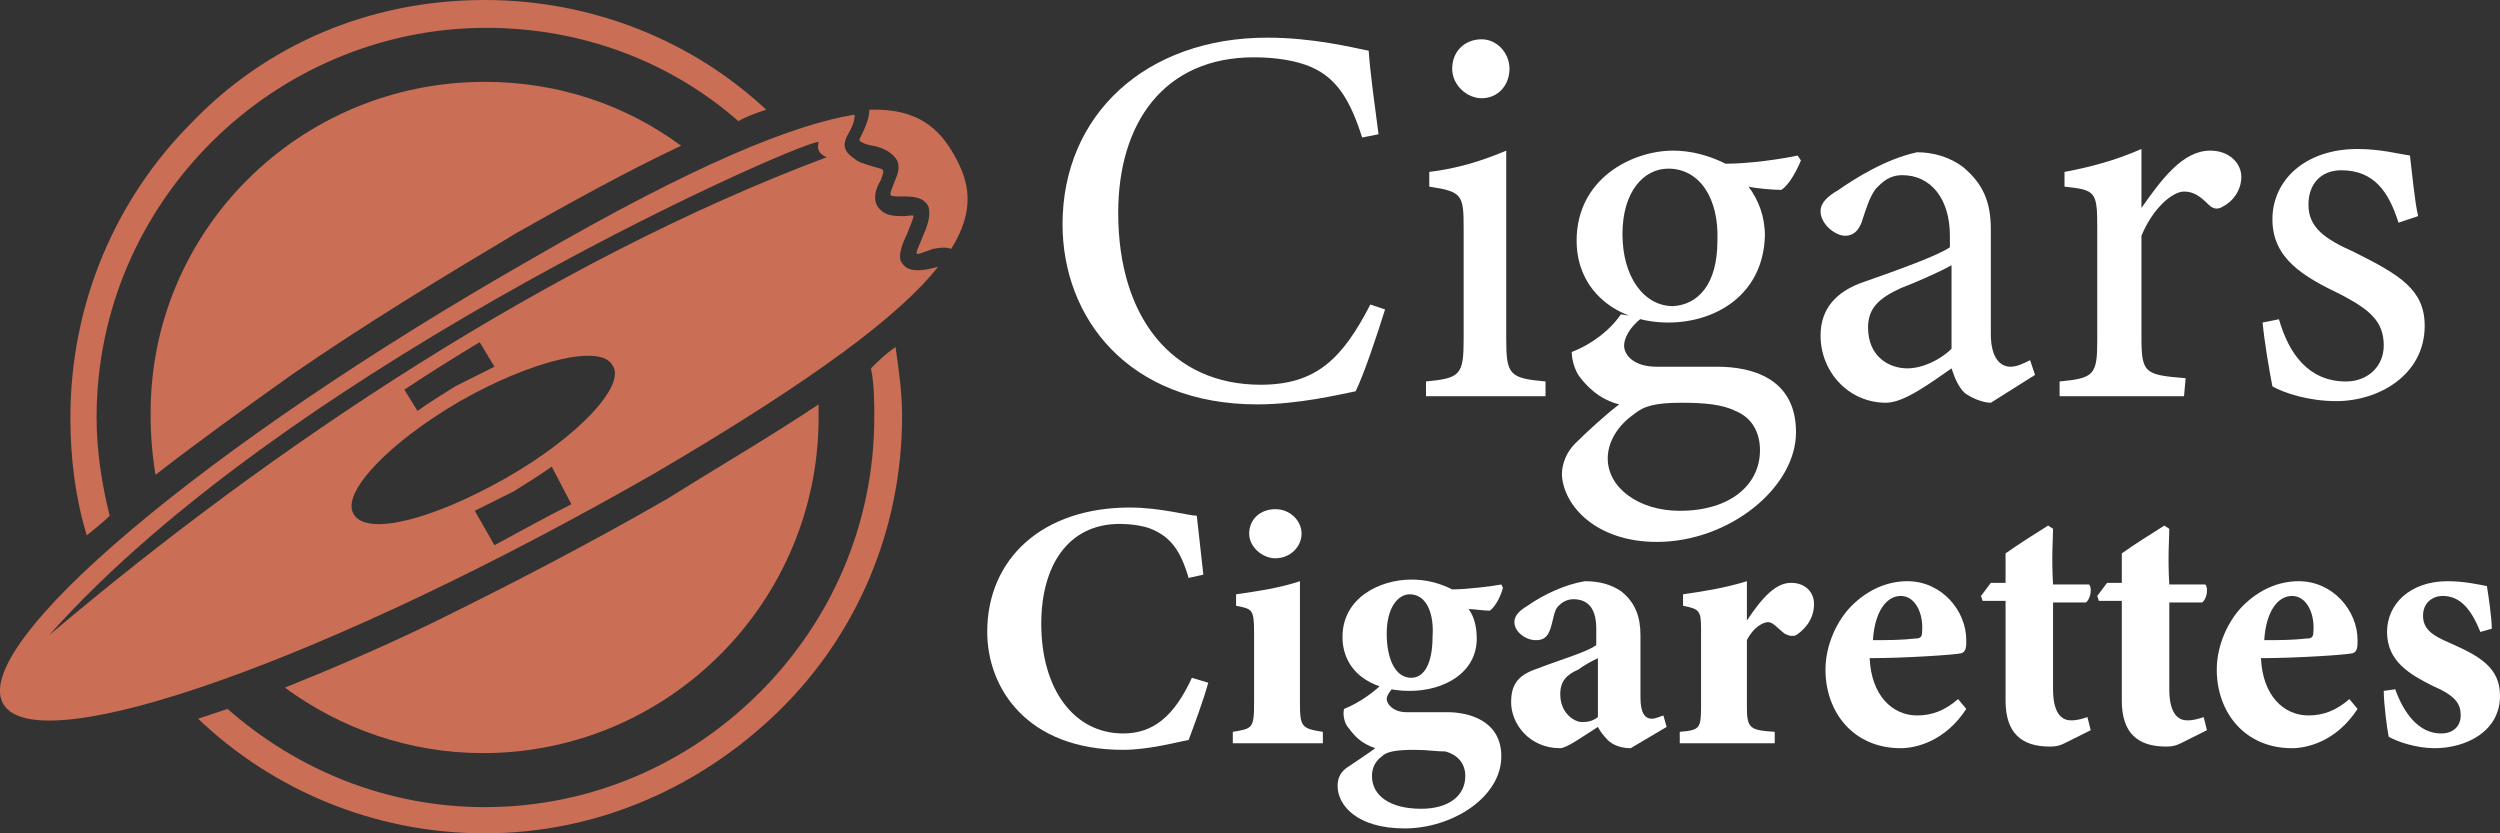
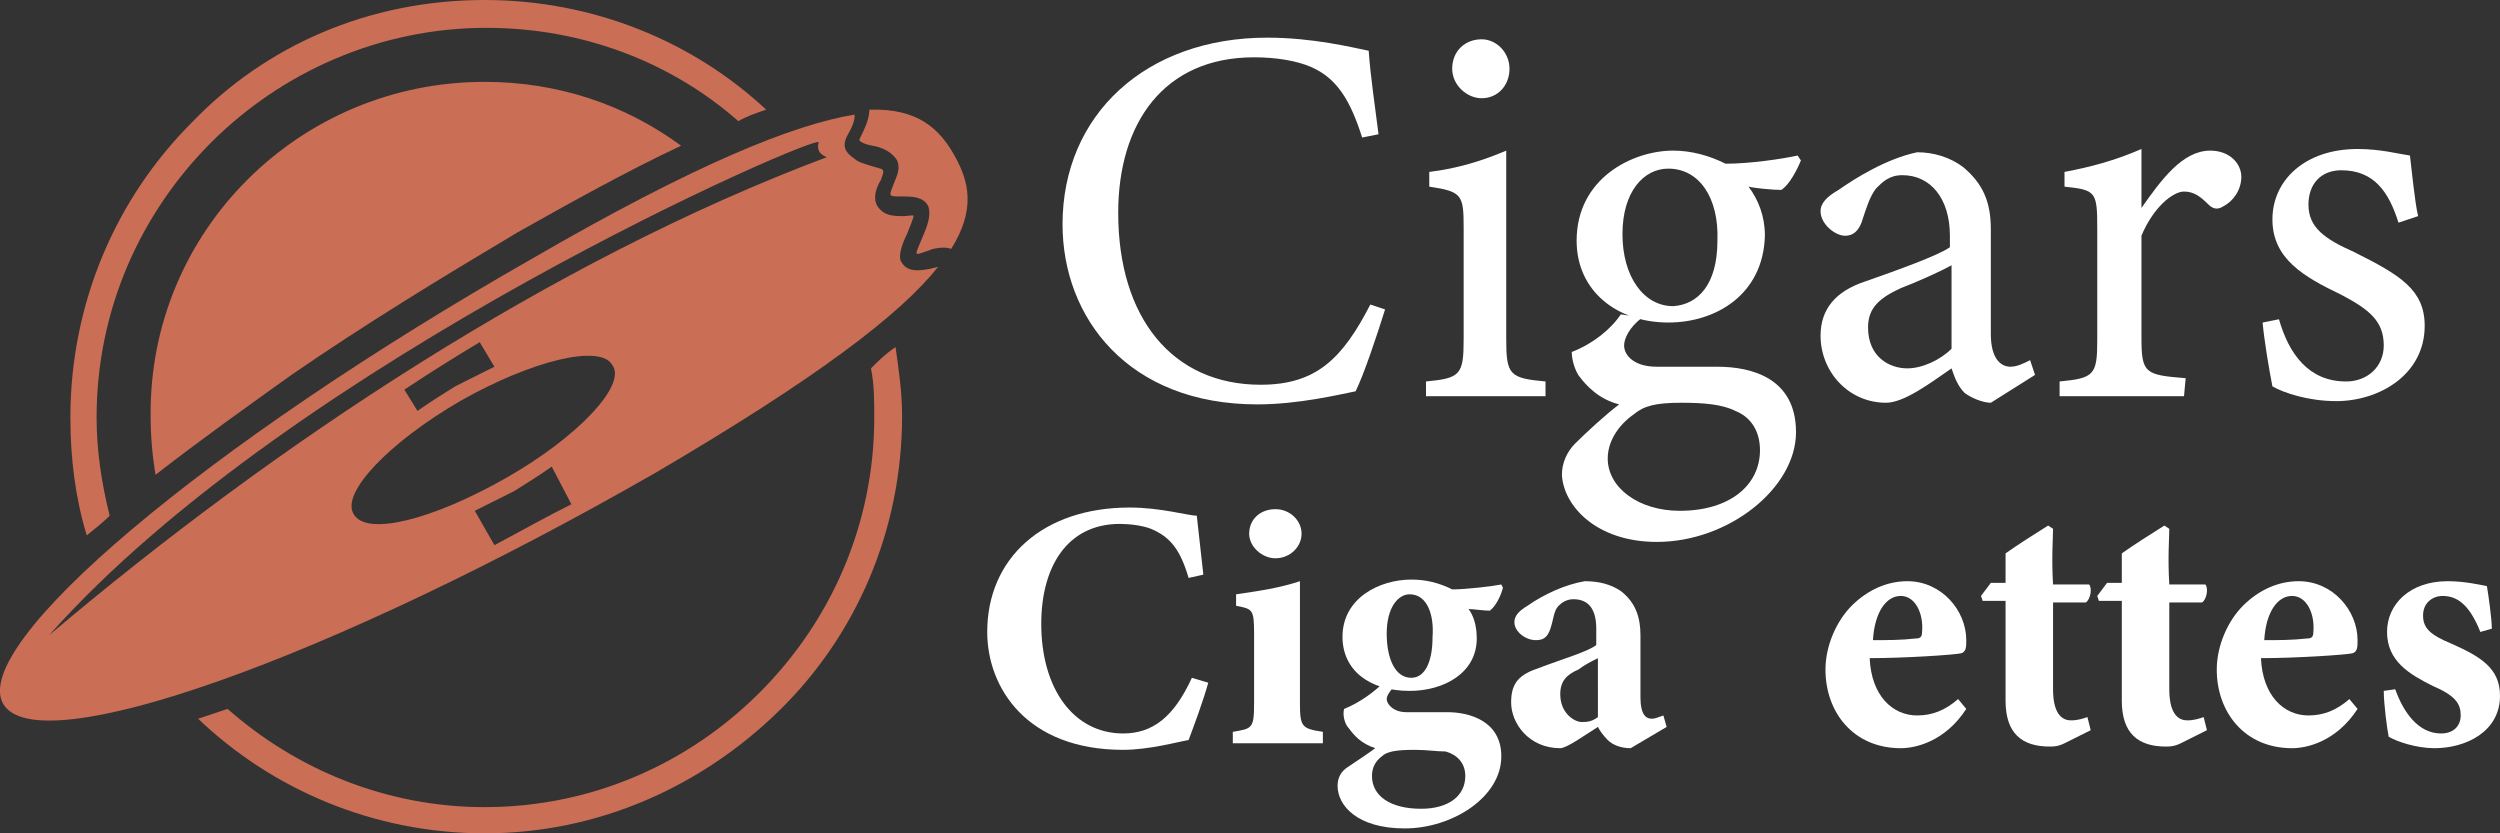
<svg xmlns="http://www.w3.org/2000/svg" version="1.1" id="Layer_1" x="0px" y="0px" width="152.7px" height="50.9px" viewBox="0 0 152.7 50.9" style="enable-background:new 0 0 152.7 50.9;" xml:space="preserve">
  <rect x="0" y="0" width="152.7" height="50.9" fill="#333333" stroke="none" />
  <style type="text/css">
	.st0{fill:#FFFFFF;}
	.st1{fill-rule:evenodd;clip-rule:evenodd;fill:#CA6E56;}
</style>
  <g>
    <g>
      <path class="st0" d="M84.6,18.9c-0.5,1.6-1.3,4-1.8,5c-1,0.2-3.5,0.8-6,0.8c-7.9,0-11.9-5.3-11.9-11C64.9,7,70,2.3,77.4,2.3    c2.8,0,5.2,0.6,6.2,0.8c0.1,1.5,0.4,3.5,0.6,5.1l-1,0.2c-0.7-2.2-1.5-3.6-3.1-4.3c-0.9-0.4-2.2-0.6-3.5-0.6c-5.5,0-8.3,4-8.3,9.5    c0,6.4,3.3,10.5,8.7,10.5c3.4,0,5-1.6,6.7-4.9L84.6,18.9z" />
      <path class="st0" d="M87.1,24.2v-0.9c2.1-0.2,2.3-0.4,2.3-2.6v-6.8c0-2-0.1-2.2-2.1-2.5v-0.9c1.7-0.2,3.3-0.7,4.7-1.3    c0,1.4,0,2.8,0,4.2v7.3c0,2.2,0.2,2.4,2.4,2.6v0.9H87.1z M90.5,6c-0.9,0-1.8-0.8-1.8-1.8c0-1.1,0.8-1.8,1.8-1.8    c0.9,0,1.7,0.8,1.7,1.8S91.5,6,90.5,6z" />
      <path class="st0" d="M100.3,19.4c-0.8,0.6-1.1,1.3-1.1,1.7c0,0.6,0.6,1.3,2,1.3c1.2,0,2.6,0,3.7,0c2.1,0,4.8,0.7,4.8,4    c0,3.4-4.1,6.7-8.5,6.7c-3.7,0-5.7-2.2-5.8-4.1c0-0.7,0.3-1.4,0.8-1.9c0.7-0.7,1.9-1.8,2.7-2.4c-1.2-0.3-2-1.1-2.5-1.8    c-0.3-0.5-0.4-1.1-0.4-1.4c1.3-0.5,2.4-1.4,3-2.3L100.3,19.4z M101.9,19.7c-3.1,0-5.6-1.9-5.6-5c0-3.8,3.4-5.5,5.9-5.5    c1.1,0,2.2,0.3,3.2,0.8c1.5,0,3.5-0.3,4.4-0.5l0.2,0.3c-0.2,0.5-0.7,1.5-1.2,1.8c-0.5,0-1.6-0.1-2-0.2c0.6,0.8,1,1.8,1,3    C107.7,18,104.8,19.7,101.9,19.7z M102.7,24.6c-1.6,0-2.3,0.2-2.9,0.7c-1,0.7-1.6,1.7-1.6,2.7c0,1.8,1.9,3.2,4.4,3.2    c3.1,0,4.9-1.6,4.9-3.7c0-1.1-0.5-2-1.5-2.4C105.2,24.7,104.1,24.6,102.7,24.6z M101.9,10.3c-1.5,0-2.8,1.4-2.8,4s1.3,4.4,3.1,4.4    c1.5-0.1,2.7-1.3,2.7-4C105,12.1,103.8,10.3,101.9,10.3z" />
      <path class="st0" d="M121.6,24.6c-0.5,0-1.2-0.3-1.6-0.6c-0.4-0.4-0.6-0.9-0.8-1.5c-1.3,0.9-2.9,2.1-4,2.1c-2.3,0-4-1.9-4-4.1    c0-1.6,0.9-2.7,2.7-3.3c2-0.7,4.5-1.6,5.2-2.1v-0.7c0-2.3-1.2-3.7-2.9-3.7c-0.8,0-1.2,0.4-1.6,0.8c-0.4,0.5-0.6,1.2-0.9,2.1    c-0.2,0.5-0.5,0.8-1,0.8c-0.6,0-1.5-0.7-1.5-1.5c0-0.5,0.4-0.9,1.1-1.3c1-0.7,2.9-1.9,4.8-2.3c1,0,2,0.3,2.8,0.9    c1.2,1,1.7,2.1,1.7,3.8v6.4c0,1.5,0.6,2,1.2,2c0.4,0,0.8-0.2,1.2-0.4l0.3,0.9L121.6,24.6z M119.2,16.2c-0.7,0.4-2.3,1.1-3.1,1.4    c-1.3,0.6-2,1.2-2,2.4c0,1.8,1.3,2.5,2.4,2.5c0.9,0,2-0.5,2.7-1.2C119.2,19.8,119.2,17.8,119.2,16.2z" />
      <path class="st0" d="M133.4,24.2h-7.6v-0.9c2.1-0.2,2.3-0.4,2.3-2.5v-6.9c0-2.2-0.1-2.3-2-2.5v-0.9c1.6-0.3,3.1-0.7,4.7-1.4    c0,1.1,0,2.5,0,3.6c1.2-1.7,2.5-3.5,4.2-3.5c1.2,0,1.9,0.8,1.9,1.6s-0.5,1.5-1.1,1.8c-0.3,0.2-0.6,0.2-0.9-0.1    c-0.5-0.5-0.9-0.8-1.5-0.8c-0.7,0-1.9,1-2.6,2.7v6.2c0,2.2,0.2,2.3,2.7,2.5L133.4,24.2L133.4,24.2z" />
      <path class="st0" d="M146.5,13.6c-0.6-1.9-1.5-3.2-3.5-3.2c-1.2,0-2,0.8-2,2.1c0,1.4,1,2.1,2.8,2.9c2.8,1.4,4.3,2.3,4.3,4.5    c0,3-2.8,4.6-5.4,4.6c-1.7,0-3.2-0.5-3.9-0.9c-0.2-1-0.5-2.8-0.6-3.9l1-0.2c0.6,2.1,1.8,3.8,4.1,3.8c1.3,0,2.3-0.9,2.3-2.2    c0-1.5-0.9-2.2-2.6-3.1c-2.3-1.1-4.2-2.2-4.2-4.6s2-4.3,5.2-4.3c1.4,0,2.5,0.3,3.2,0.4c0.1,0.8,0.3,2.9,0.5,3.7L146.5,13.6z" />
    </g>
    <g>
      <path class="st0" d="M73.8,41.7c-0.3,1.1-0.9,2.7-1.2,3.5c-0.6,0.1-2.4,0.6-4,0.6c-5.9,0-8.3-3.8-8.3-7.2c0-4.5,3.4-7.6,8.7-7.6    c1.9,0,3.6,0.5,4.1,0.5c0.1,1,0.3,2.6,0.4,3.6l-0.9,0.2c-0.5-1.7-1.1-2.5-2.3-3C69.8,32.1,69,32,68.4,32c-3.2,0-4.8,2.6-4.8,6.1    c0,4,2,6.7,5,6.7c1.8,0,3.1-1,4.2-3.4L73.8,41.7z" />
      <path class="st0" d="M75.3,45.4v-0.7c1.2-0.2,1.3-0.2,1.3-1.8v-4.2c0-1.5-0.1-1.5-1.1-1.7v-0.7c1.4-0.2,2.7-0.4,3.9-0.8    c0,0.9,0,1.8,0,2.7v4.7c0,1.5,0.1,1.6,1.4,1.8v0.7H75.3z M77.9,34.1c-0.8,0-1.6-0.7-1.6-1.5c0-0.9,0.7-1.5,1.6-1.5    s1.6,0.7,1.6,1.5C79.5,33.4,78.8,34.1,77.9,34.1z" />
      <path class="st0" d="M85.1,42c-0.2,0.2-0.4,0.5-0.4,0.7c0,0.3,0.4,0.8,1.2,0.8c0.7,0,1.7,0,2.5,0c1.3,0,3.3,0.5,3.3,2.7    c0,2.5-3,4.4-5.9,4.4s-4.1-1.4-4.1-2.6c0-0.5,0.2-0.9,0.7-1.2c0.6-0.4,1.2-0.8,1.6-1.1c-0.9-0.3-1.3-0.8-1.6-1.2    c-0.3-0.3-0.4-0.9-0.3-1.2c1-0.4,1.9-1.1,2.4-1.6L85.1,42z M86.1,42.2c-2.5,0-4.1-1.3-4.1-3.3c0-2.4,2.3-3.5,4.2-3.5    c0.9,0,1.7,0.2,2.5,0.6c0.9,0,2.5-0.2,3-0.3l0.1,0.2c-0.1,0.4-0.4,1.1-0.8,1.4c-0.4,0-1-0.1-1.3-0.1c0.3,0.4,0.5,1,0.5,1.8    C90.2,41.1,88.2,42.2,86.1,42.2z M86.4,45.8c-1.1,0-1.7,0.1-2,0.4c-0.4,0.3-0.6,0.7-0.6,1.2c0,1.2,1.1,2,3,2c1.7,0,2.7-0.8,2.7-2    c0-0.8-0.5-1.3-1.2-1.5C87.7,45.9,87.2,45.8,86.4,45.8z M86.1,36.3c-0.7,0-1.4,0.8-1.4,2.4c0,1.5,0.5,2.7,1.5,2.7    c0.8,0,1.3-0.9,1.3-2.5C87.6,37.6,87.2,36.3,86.1,36.3z" />
      <path class="st0" d="M99.6,45.7c-0.6,0-1.1-0.2-1.4-0.5s-0.5-0.6-0.6-0.8c-0.8,0.5-1.9,1.3-2.3,1.3c-1.9,0-3-1.5-3-2.8    c0-1.2,0.5-1.7,1.7-2.1c1.3-0.5,3-1,3.5-1.4v-1c0-1.1-0.4-1.8-1.4-1.8c-0.4,0-0.7,0.2-0.9,0.4c-0.3,0.3-0.3,0.8-0.5,1.4    c-0.2,0.6-0.5,0.7-0.9,0.7c-0.6,0-1.3-0.5-1.3-1.1c0-0.4,0.3-0.7,0.8-1c1-0.7,2.3-1.3,3.5-1.5c0.9,0,1.6,0.2,2.2,0.6    c0.9,0.7,1.2,1.6,1.2,2.7v3.8c0,1,0.3,1.3,0.7,1.3c0.2,0,0.4-0.1,0.7-0.2l0.2,0.7L99.6,45.7z M97.6,40.2c-0.4,0.2-0.8,0.4-1.2,0.7    c-0.7,0.3-1.1,0.7-1.1,1.5c0,1.2,0.9,1.7,1.3,1.7c0.3,0,0.6,0,1-0.3C97.6,42.6,97.6,41.2,97.6,40.2z" />
-       <path class="st0" d="M108.4,45.4h-5.8v-0.7c1.2-0.1,1.3-0.2,1.3-1.5v-4.8c0-1.1-0.1-1.2-1.1-1.4v-0.7c1.4-0.2,2.6-0.4,3.9-0.8    c0,0.7,0,1.7,0,2.4c1-1.5,1.8-2.3,2.7-2.3c0.8,0,1.4,0.5,1.4,1.3c0,1.1-0.8,1.7-1.1,1.9c-0.3,0.1-0.5,0-0.7-0.1    c-0.4-0.3-0.7-0.7-1-0.7s-0.9,0.3-1.3,1.1v4.1c0,1.3,0.2,1.4,1.7,1.5V45.4z" />
      <path class="st0" d="M120.1,43.3c-1.3,2-3.1,2.4-4,2.4c-2.9,0-4.6-2.2-4.6-4.8c0-1.5,0.7-3,1.6-3.9c1-1,2.2-1.5,3.4-1.5    c2.1,0,3.6,1.8,3.6,3.6c0,0.4,0,0.7-0.3,0.8c-0.4,0.1-3.5,0.3-5.6,0.3c0.1,2.3,1.4,3.5,2.9,3.5c0.9,0,1.7-0.3,2.5-1L120.1,43.3z     M116.1,36.4c-0.9,0-1.6,1-1.7,2.7c0.9,0,1.7,0,2.6-0.1c0.3,0,0.4-0.1,0.4-0.4C117.5,37.5,117,36.4,116.1,36.4z" />
      <path class="st0" d="M126.1,45.4c-0.4,0.2-0.7,0.2-0.9,0.2c-1.7,0-2.7-0.8-2.7-2.8v-6.1h-1.4l-0.1-0.3l0.6-0.8h0.9v-1.8    c0.7-0.5,1.8-1.2,2.6-1.7l0.3,0.2c0,0.6-0.1,1.7,0,3.4h2.2c0.2,0.2,0.1,0.9-0.2,1.1h-2v5.3c0,1.7,0.7,1.9,1.1,1.9s0.7-0.1,1-0.2    l0.2,0.8L126.1,45.4z" />
      <path class="st0" d="M133.2,45.4c-0.4,0.2-0.7,0.2-0.9,0.2c-1.7,0-2.7-0.8-2.7-2.8v-6.1h-1.4l-0.1-0.3l0.6-0.8h0.9v-1.8    c0.7-0.5,1.8-1.2,2.6-1.7l0.3,0.2c0,0.6-0.1,1.7,0,3.4h2.2c0.2,0.2,0.1,0.9-0.2,1.1h-2v5.3c0,1.7,0.7,1.9,1.1,1.9    c0.4,0,0.7-0.1,1-0.2l0.2,0.8L133.2,45.4z" />
      <path class="st0" d="M144,43.3c-1.3,2-3.1,2.4-4,2.4c-2.9,0-4.6-2.2-4.6-4.8c0-1.5,0.7-3,1.6-3.9c1-1,2.2-1.5,3.4-1.5    c2.1,0,3.6,1.8,3.6,3.6c0,0.4,0,0.7-0.3,0.8c-0.4,0.1-3.5,0.3-5.6,0.3c0.1,2.3,1.4,3.5,2.9,3.5c0.9,0,1.7-0.3,2.5-1L144,43.3z     M140,36.4c-0.9,0-1.6,1-1.7,2.7c0.9,0,1.7,0,2.6-0.1c0.3,0,0.4-0.1,0.4-0.4C141.4,37.5,140.9,36.4,140,36.4z" />
      <path class="st0" d="M151.5,38.6c-0.6-1.5-1.3-2.2-2.3-2.2c-0.6,0-1.2,0.4-1.2,1.2s0.5,1.2,1.7,1.7c1.8,0.8,3,1.5,3,3.2    c0,2.2-2.1,3.2-4,3.2c-1.1,0-2.3-0.4-2.8-0.7c-0.1-0.5-0.3-2-0.3-2.8l0.7-0.1c0.5,1.4,1.4,2.7,2.8,2.7c0.8,0,1.2-0.5,1.2-1.1    c0-0.7-0.3-1.2-1.7-1.8c-1.4-0.7-2.8-1.5-2.8-3.3c0-1.7,1.4-3.1,3.7-3.1c1,0,1.9,0.2,2.4,0.3c0.1,0.6,0.3,2,0.3,2.6L151.5,38.6z" />
    </g>
  </g>
  <g>
    <path class="st1" d="M29.6,5c4.5,0,8.6,1.4,12,3.9c-3.4,1.6-6.8,3.5-10,5.3c-4.7,2.8-9.3,5.6-13.8,8.7c-2.8,2-5.6,4-8.3,6.1   c-0.2-1.2-0.3-2.4-0.3-3.6C9.1,14.1,18.3,5,29.6,5L29.6,5z" />
-     <path class="st1" d="M50,24.7c0,0.2,0,0.5,0,0.8C50,36.8,40.8,46,29.5,46c-4.5,0-8.7-1.5-12.1-4c3-1.2,6-2.5,8.9-3.9   c4.9-2.4,9.7-4.9,14.4-7.6C43.9,28.5,47,26.7,50,24.7L50,24.7z" />
    <path class="st1" d="M29.6,0c6.6,0,12.7,2.5,17.2,6.7c-0.6,0.2-1.2,0.4-1.7,0.7C41,3.8,35.6,1.7,29.7,1.7c-6.5,0-12.5,2.7-16.8,7   s-7,10.2-7,16.8c0,2,0.3,4,0.8,6c-0.4,0.4-0.9,0.8-1.4,1.2c-0.7-2.3-1-4.7-1-7.2c0-7,2.8-13.4,7.4-18C16.2,2.8,22.5,0,29.6,0   L29.6,0z" />
    <path class="st1" d="M54.7,21.2c0.2,1.4,0.4,2.8,0.4,4.2c0,7-2.8,13.4-7.5,18s-11,7.5-18,7.5c-6.8,0-13-2.7-17.5-7   c0.6-0.2,1.2-0.4,1.8-0.6c4.2,3.7,9.7,6,15.7,6c6.6,0,12.5-2.7,16.8-7s7-10.2,7-16.8c0-1,0-2-0.2-3C53.7,22,54.1,21.6,54.7,21.2   L54.7,21.2z" />
    <path class="st1" d="M57.3,16.3c-1.5,0.4-2,0.2-2.3-0.4c-0.1-0.4,0.1-1,0.4-1.6c0.2-0.5,0.4-1,0.4-1.1s-0.3,0-0.6,0   c-0.6,0-1.2,0-1.6-0.6c-0.3-0.5-0.1-1.1,0.2-1.6c0.3-0.8,0.2-0.6-0.7-0.9c-0.3-0.1-0.7-0.2-0.9-0.4c-0.6-0.4-0.8-0.8-0.4-1.5   c0.4-0.7,0.4-1,0.4-1.2c-3.7,0.6-9.7,3-19.7,8.8C12.5,27.2-1.9,39.4,0.2,43S20.1,40.3,40,28.9C49.9,23.1,55,19.2,57.3,16.3   C57.4,16.3,57.4,16.3,57.3,16.3z M34.9,30.8c-1.6,0.8-3.2,1.7-4.7,2.5L29,31.2c0.8-0.4,1.6-0.8,2.4-1.2c0.8-0.5,1.6-1,2.3-1.5   L34.9,30.8L34.9,30.8z M30.9,29.2c-4.4,2.5-8.5,3.6-9.3,2.2c-0.8-1.3,2.2-4.4,6.5-6.9c4.4-2.5,8.6-3.5,9.3-2.2   C38.3,23.5,35.3,26.7,30.9,29.2z M24.7,23.8c1.5-1,3.1-2,4.6-2.9l0.9,1.5c-0.8,0.4-1.6,0.8-2.4,1.2c-0.8,0.5-1.6,1-2.3,1.5   L24.7,23.8z M3,38.8C17.9,22,50.3,8,50,8.7c-0.1,0.4,0,0.7,0.5,0.9C33.7,15.9,16.7,27.2,3,38.8z" />
    <path class="st1" d="M58.3,9.5c0.9,1.6,1.3,3.3-0.2,5.7c-0.3-0.1-0.6-0.1-1.1,0c-1.2,0.4-1.2,0.6-0.7-0.6c0.3-0.7,0.6-1.4,0.4-2   c-0.3-0.6-1-0.6-1.6-0.6c-0.9,0-0.8,0-0.5-0.8c0.2-0.5,0.4-0.9,0.2-1.4c-0.3-0.5-0.9-0.8-1.5-0.9c-0.1,0-0.9-0.2-0.8-0.4   c0.4-0.8,0.6-1.3,0.6-1.8C56.1,6.6,57.4,7.9,58.3,9.5L58.3,9.5z" />
  </g>
</svg>